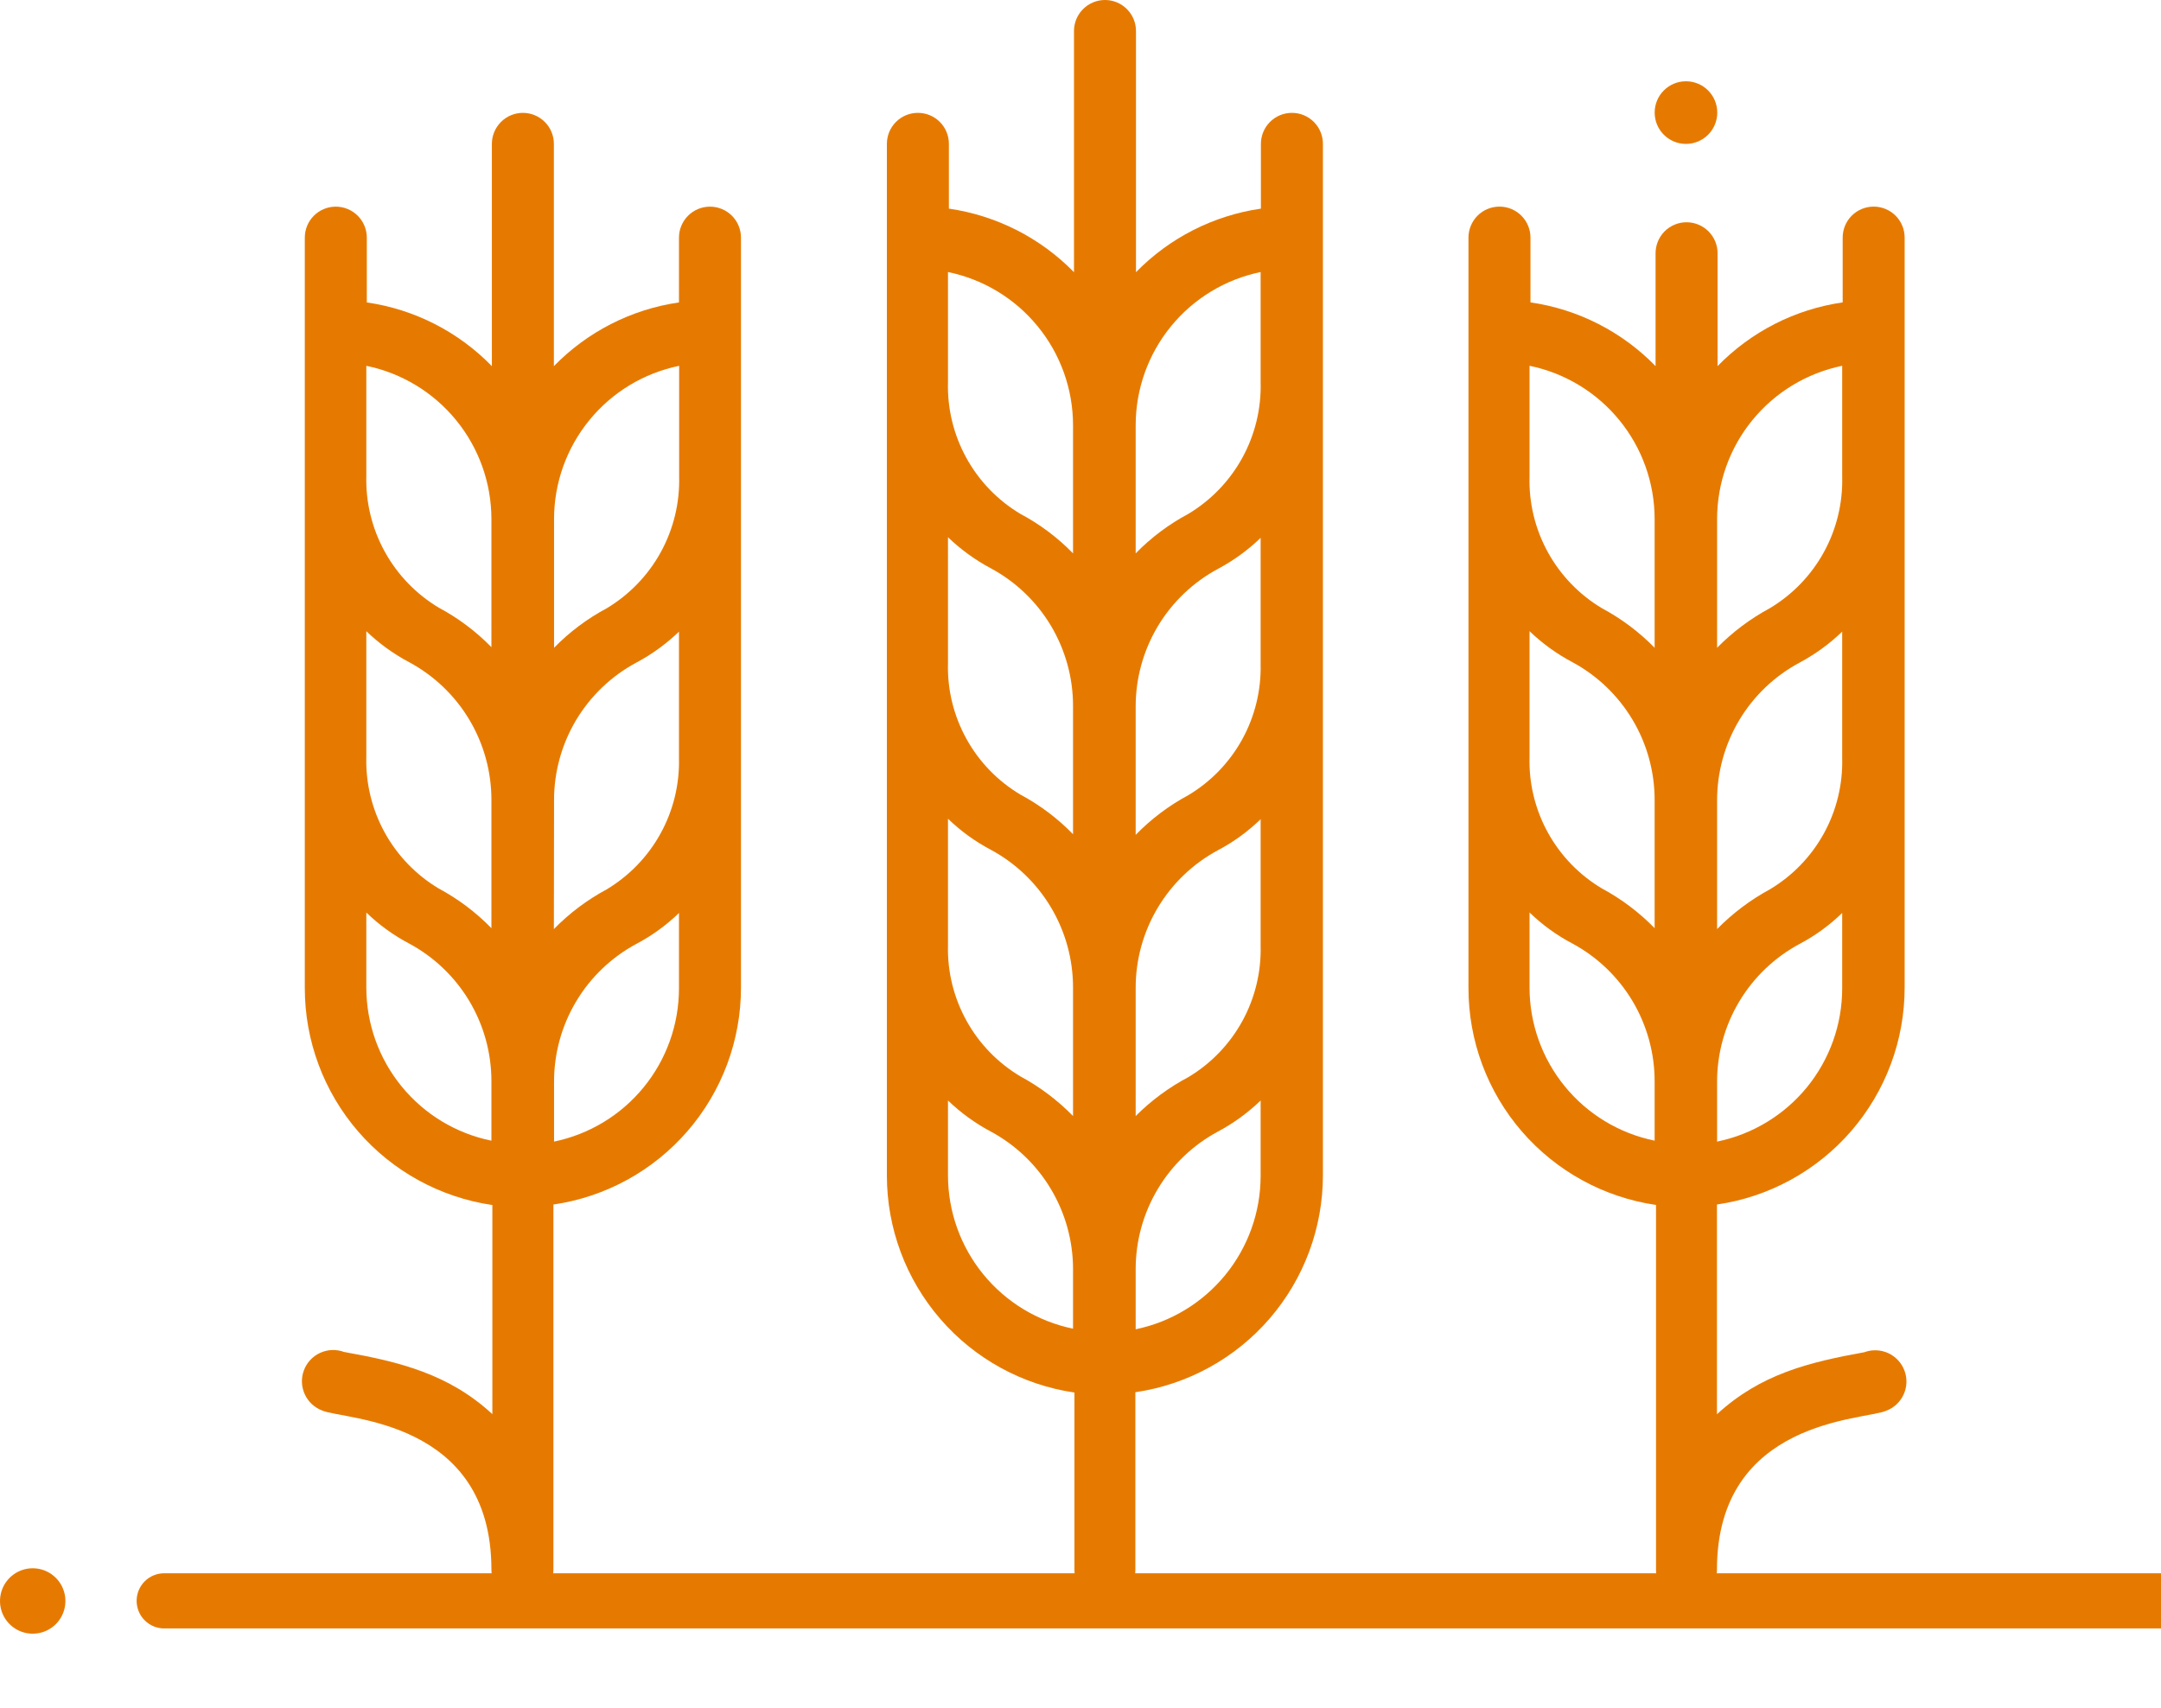
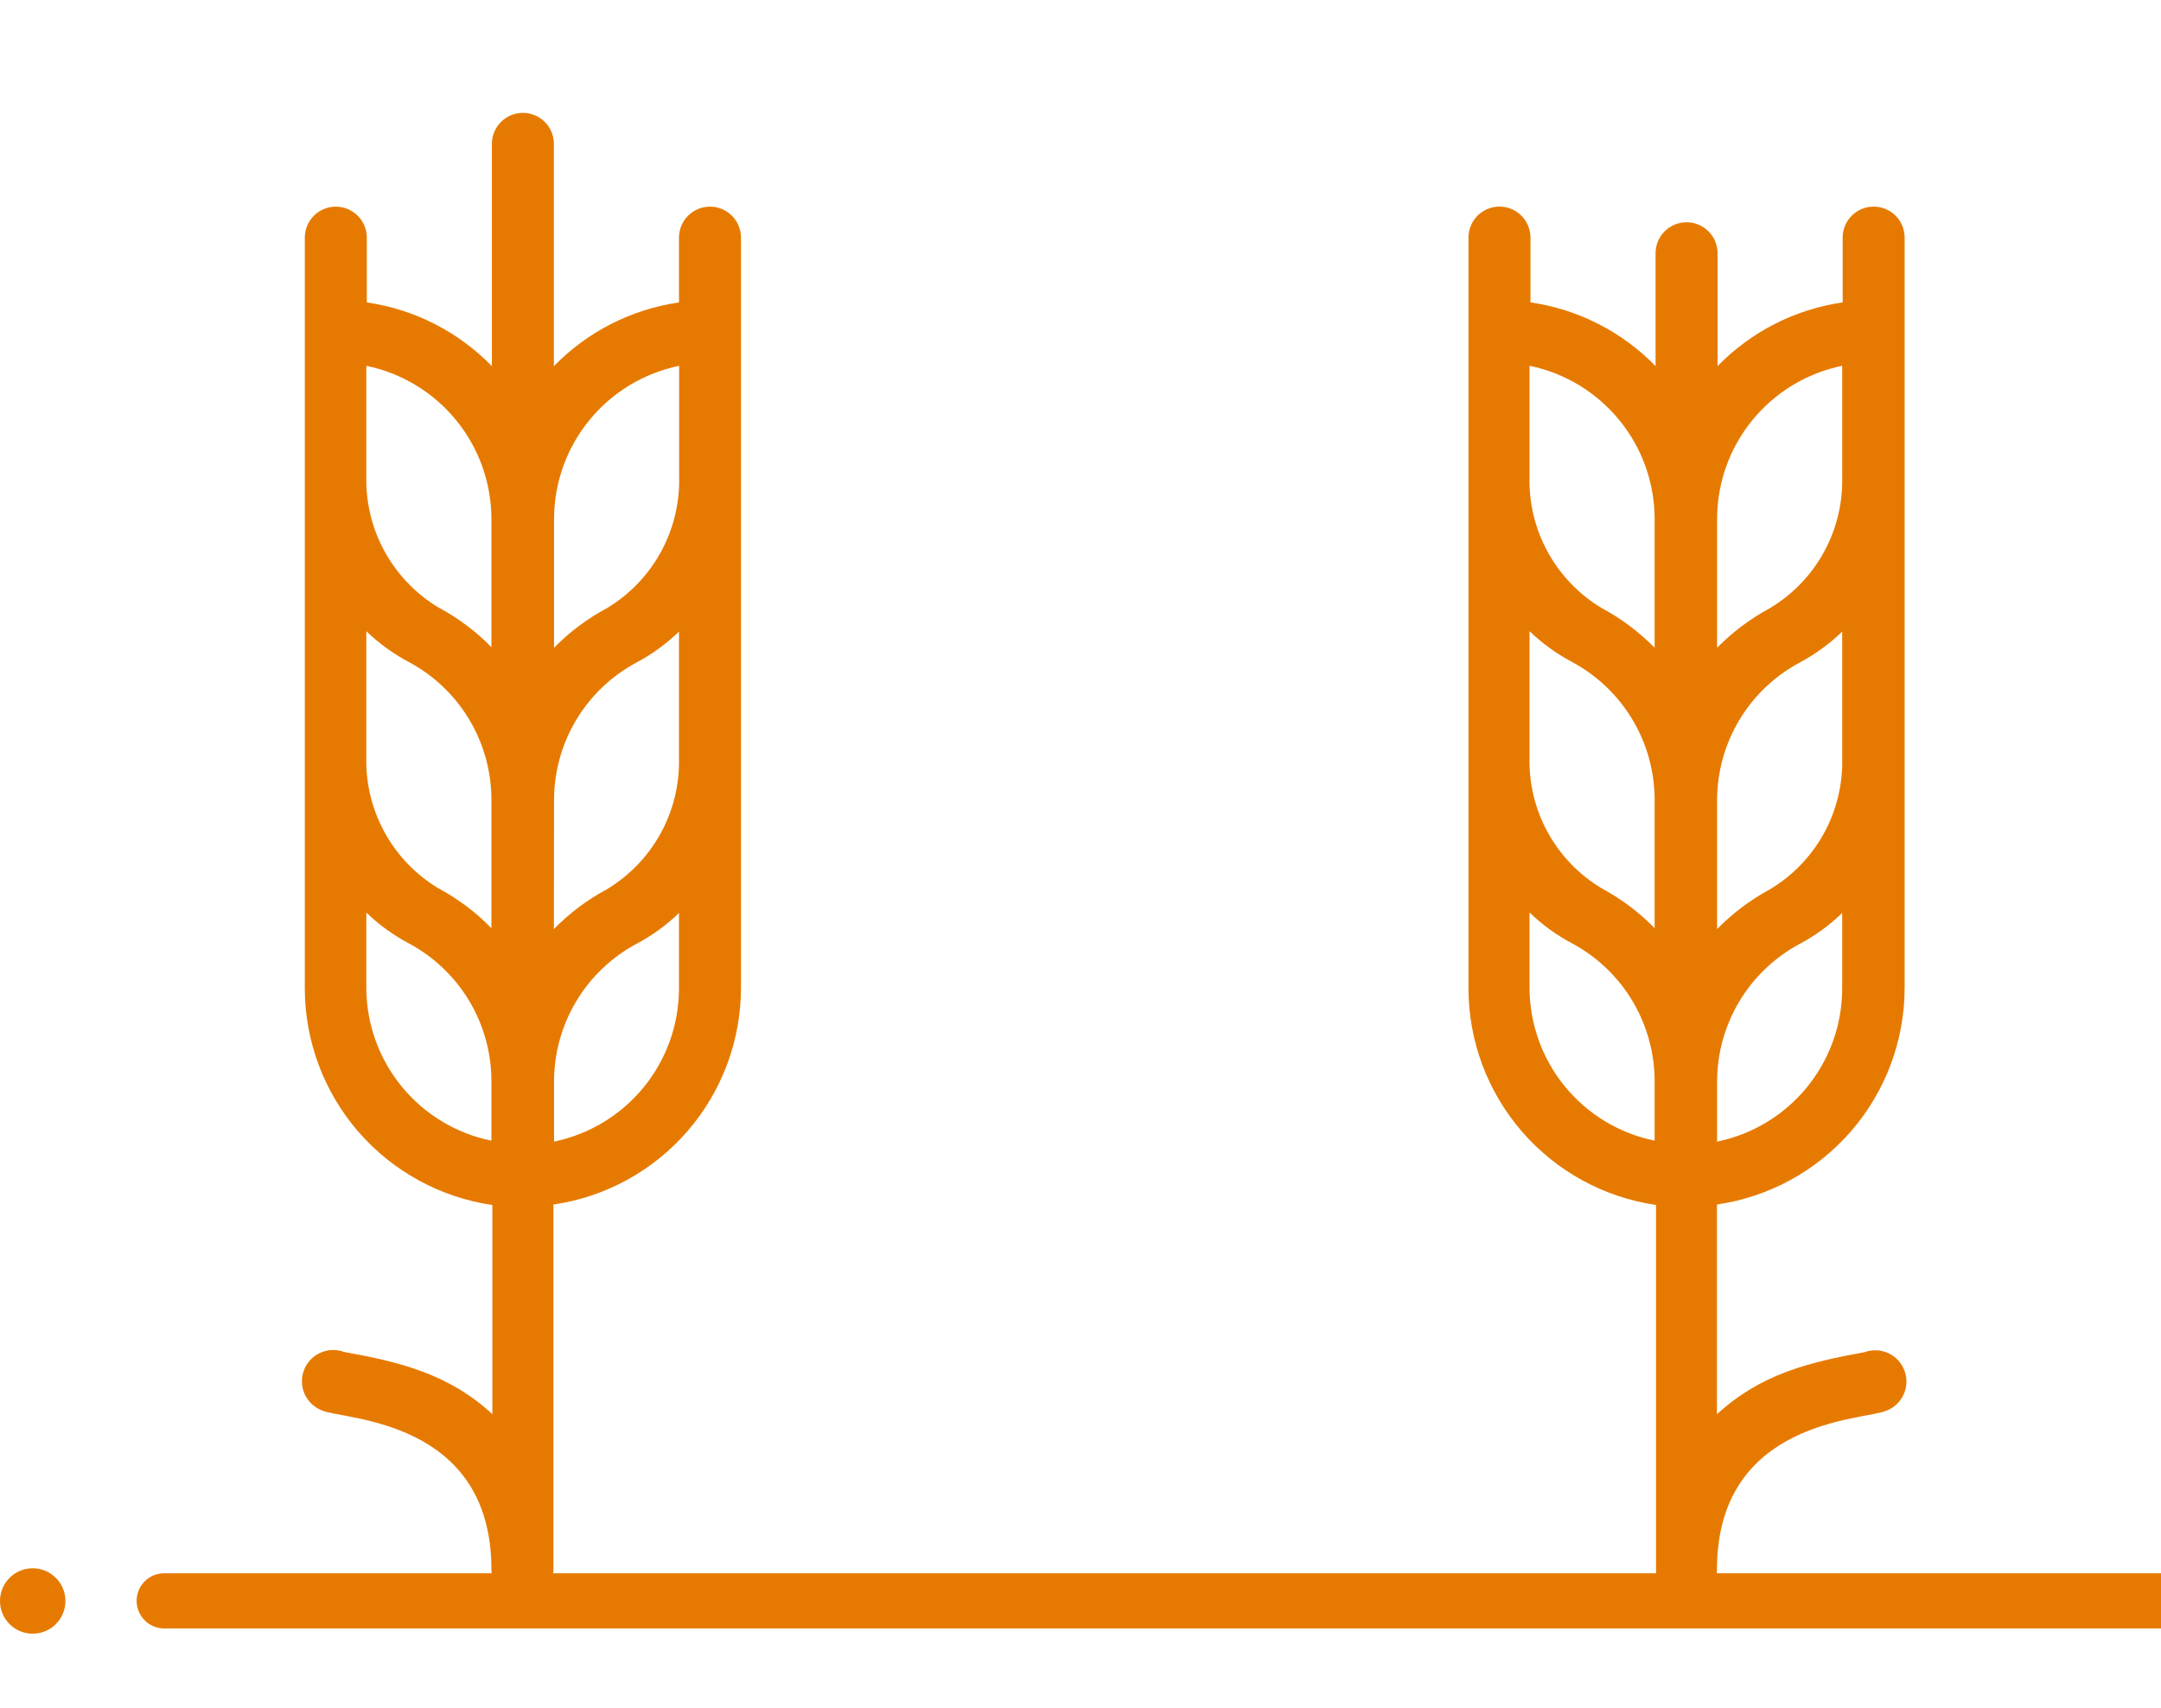
<svg xmlns="http://www.w3.org/2000/svg" width="62" height="49" viewBox="0 0 62 49" fill="none">
  <g clip-path="url(#clip0_44_2)">
    <path d="M48.37 45.931C48.606 45.931 48.833 45.837 48.999 45.67C49.166 45.503 49.26 45.277 49.26 45.041C49.26 40.714 53.502 40.75 54.112 40.478C54.335 40.396 54.516 40.228 54.615 40.012C54.714 39.796 54.724 39.549 54.641 39.327C54.558 39.104 54.391 38.923 54.175 38.823C53.959 38.724 53.712 38.715 53.489 38.797C51.897 39.086 50.518 39.42 49.26 40.576V34.559C50.756 34.342 52.124 33.593 53.113 32.45C54.102 31.306 54.646 29.845 54.645 28.333V6.817C54.645 6.581 54.552 6.355 54.385 6.188C54.218 6.021 53.992 5.928 53.756 5.928C53.52 5.928 53.294 6.021 53.127 6.188C52.96 6.355 52.867 6.581 52.867 6.817V8.676C51.501 8.873 50.24 9.516 49.278 10.504V7.266C49.278 7.03 49.184 6.804 49.017 6.637C48.85 6.471 48.624 6.377 48.388 6.377C48.152 6.377 47.926 6.471 47.759 6.637C47.592 6.804 47.499 7.03 47.499 7.266V10.504C46.536 9.516 45.275 8.873 43.91 8.676V6.817C43.91 6.581 43.816 6.355 43.649 6.188C43.482 6.021 43.256 5.928 43.02 5.928C42.784 5.928 42.558 6.021 42.391 6.188C42.225 6.355 42.131 6.581 42.131 6.817V28.346C42.13 29.858 42.673 31.318 43.662 32.462C44.65 33.605 46.017 34.354 47.512 34.572V45.046C47.513 45.276 47.603 45.496 47.763 45.661C47.923 45.826 48.141 45.923 48.37 45.931ZM43.883 18.109C44.249 18.461 44.662 18.76 45.111 18.998C45.825 19.382 46.421 19.953 46.837 20.649C47.253 21.345 47.472 22.141 47.472 22.952V26.63C47.028 26.176 46.519 25.792 45.96 25.491C45.309 25.104 44.773 24.549 44.408 23.886C44.043 23.222 43.862 22.473 43.883 21.715V18.109ZM49.264 22.965C49.264 22.154 49.484 21.357 49.9 20.661C50.317 19.965 50.915 19.395 51.63 19.012C52.077 18.773 52.489 18.474 52.853 18.122V21.742C52.874 22.499 52.693 23.248 52.328 23.912C51.963 24.576 51.427 25.13 50.776 25.518C50.218 25.82 49.709 26.204 49.264 26.656V22.965ZM49.264 32.749V31.037C49.264 30.226 49.484 29.429 49.901 28.733C50.318 28.037 50.915 27.467 51.63 27.083C52.078 26.847 52.49 26.547 52.853 26.194V28.36C52.853 29.393 52.495 30.395 51.841 31.196C51.187 31.996 50.277 32.547 49.264 32.754V32.749ZM52.853 10.513V13.67C52.874 14.428 52.693 15.178 52.328 15.842C51.963 16.507 51.427 17.062 50.776 17.451C50.218 17.751 49.709 18.133 49.264 18.585V14.889C49.266 13.855 49.623 12.854 50.277 12.054C50.931 11.253 51.841 10.703 52.853 10.495V10.513ZM47.472 14.907V18.585C47.028 18.132 46.518 17.75 45.96 17.451C45.309 17.062 44.773 16.507 44.408 15.842C44.043 15.178 43.862 14.428 43.883 13.67V10.495C44.895 10.703 45.805 11.253 46.459 12.054C47.113 12.854 47.471 13.855 47.472 14.889V14.907ZM43.883 28.346V26.18C44.248 26.534 44.661 26.833 45.111 27.07C45.824 27.454 46.421 28.025 46.837 28.721C47.252 29.417 47.472 30.213 47.472 31.023V32.727C46.459 32.52 45.549 31.97 44.895 31.169C44.241 30.368 43.884 29.367 43.883 28.333V28.346Z" fill="#E67A00" />
-     <path d="M31.685 45.931C31.921 45.931 32.147 45.837 32.314 45.671C32.48 45.504 32.574 45.278 32.574 45.042V39.945C34.069 39.726 35.436 38.977 36.424 37.834C37.412 36.69 37.955 35.23 37.955 33.719V4.127C37.955 3.891 37.862 3.665 37.695 3.498C37.528 3.331 37.302 3.238 37.066 3.238C36.83 3.238 36.604 3.331 36.437 3.498C36.27 3.665 36.176 3.891 36.176 4.127V5.986C34.814 6.183 33.554 6.824 32.592 7.809V0.889C32.592 0.654 32.498 0.427 32.331 0.261C32.165 0.094 31.939 0 31.703 0C31.467 0 31.24 0.094 31.074 0.261C30.907 0.427 30.813 0.654 30.813 0.889V7.809C29.849 6.824 28.588 6.183 27.224 5.986V4.127C27.224 3.891 27.131 3.665 26.964 3.498C26.797 3.331 26.571 3.238 26.335 3.238C26.099 3.238 25.873 3.331 25.706 3.498C25.539 3.665 25.445 3.891 25.445 4.127V33.728C25.445 35.239 25.989 36.699 26.977 37.842C27.965 38.986 29.331 39.735 30.826 39.954V45.042C30.826 45.272 30.916 45.494 31.076 45.66C31.236 45.826 31.454 45.923 31.685 45.931ZM27.198 23.49C27.562 23.844 27.976 24.143 28.425 24.38C29.139 24.764 29.735 25.335 30.151 26.031C30.567 26.727 30.786 27.523 30.786 28.333V32.02C30.343 31.567 29.833 31.183 29.274 30.882C28.627 30.496 28.093 29.945 27.729 29.286C27.364 28.626 27.18 27.882 27.198 27.128V23.49ZM27.198 15.414C27.564 15.766 27.977 16.065 28.425 16.304C29.139 16.688 29.736 17.258 30.152 17.954C30.567 18.651 30.787 19.446 30.786 20.257V23.935C30.344 23.48 29.834 23.096 29.274 22.797C28.623 22.409 28.088 21.855 27.723 21.191C27.358 20.527 27.176 19.778 27.198 19.021V15.414ZM32.583 28.347C32.582 27.536 32.801 26.74 33.217 26.044C33.633 25.347 34.23 24.777 34.945 24.393C35.393 24.157 35.804 23.857 36.168 23.504V27.128C36.188 27.885 36.007 28.633 35.643 29.297C35.279 29.96 34.745 30.515 34.095 30.904C33.538 31.198 33.029 31.575 32.583 32.02V28.347ZM34.095 22.814C33.536 23.114 33.026 23.498 32.583 23.953V20.275C32.582 19.464 32.801 18.668 33.217 17.971C33.633 17.275 34.23 16.705 34.945 16.321C35.392 16.083 35.803 15.784 36.168 15.432V19.056C36.185 19.81 36.002 20.555 35.639 21.215C35.275 21.875 34.742 22.427 34.095 22.814ZM32.583 38.126V36.418C32.582 35.607 32.801 34.811 33.217 34.115C33.633 33.419 34.23 32.848 34.945 32.465C35.392 32.227 35.803 31.927 36.168 31.575V33.741C36.167 34.775 35.81 35.776 35.157 36.577C34.504 37.378 33.595 37.93 32.583 38.139V38.126ZM36.168 7.805V10.962C36.189 11.72 36.008 12.469 35.644 13.133C35.279 13.798 34.745 14.353 34.095 14.743C33.536 15.041 33.026 15.423 32.583 15.877V12.199C32.584 11.166 32.941 10.165 33.594 9.365C34.247 8.564 35.156 8.014 36.168 7.805ZM30.786 12.199V15.877C30.344 15.423 29.834 15.041 29.274 14.743C28.623 14.354 28.088 13.799 27.723 13.134C27.358 12.47 27.177 11.72 27.198 10.962V7.805C28.21 8.013 29.12 8.563 29.773 9.364C30.427 10.164 30.785 11.165 30.786 12.199ZM27.198 33.728V31.575C27.564 31.927 27.977 32.227 28.425 32.465C29.138 32.849 29.735 33.418 30.15 34.114C30.566 34.809 30.786 35.604 30.786 36.414V38.122C29.774 37.913 28.864 37.362 28.21 36.561C27.556 35.759 27.199 34.757 27.198 33.723V33.728Z" fill="#E67A00" />
-     <path d="M48.371 4.129C48.867 4.129 49.269 3.727 49.269 3.23C49.269 2.734 48.867 2.332 48.371 2.332C47.875 2.332 47.473 2.734 47.473 3.23C47.473 3.727 47.875 4.129 48.371 4.129Z" fill="#E67A00" />
    <path d="M9.87 38.789C9.647 38.707 9.4 38.716 9.184 38.816C8.968 38.915 8.8 39.096 8.718 39.319C8.635 39.542 8.645 39.788 8.744 40.004C8.843 40.22 9.024 40.388 9.247 40.471C9.861 40.742 14.099 40.706 14.099 45.033C14.099 45.269 14.193 45.496 14.36 45.662C14.526 45.829 14.753 45.923 14.989 45.923C15.224 45.923 15.451 45.829 15.617 45.662C15.784 45.496 15.878 45.269 15.878 45.033V34.56C17.373 34.342 18.74 33.593 19.728 32.45C20.717 31.306 21.26 29.845 21.259 28.334V6.818C21.259 6.582 21.165 6.356 20.999 6.189C20.832 6.023 20.606 5.929 20.37 5.929C20.134 5.929 19.907 6.023 19.741 6.189C19.574 6.356 19.48 6.582 19.48 6.818V8.677C18.115 8.874 16.854 9.517 15.891 10.505V4.128C15.891 3.892 15.798 3.666 15.631 3.499C15.464 3.332 15.238 3.238 15.002 3.238C14.766 3.238 14.54 3.332 14.373 3.499C14.206 3.666 14.112 3.892 14.112 4.128V10.505C13.15 9.517 11.889 8.874 10.524 8.677V6.818C10.524 6.582 10.43 6.356 10.263 6.189C10.096 6.023 9.87 5.929 9.634 5.929C9.398 5.929 9.172 6.023 9.005 6.189C8.838 6.356 8.745 6.582 8.745 6.818V28.347C8.744 29.859 9.287 31.32 10.275 32.463C11.264 33.606 12.63 34.355 14.126 34.574V40.573C12.872 39.417 11.457 39.074 9.896 38.794L9.87 38.789ZM10.51 18.11C10.876 18.462 11.289 18.761 11.738 18.999C12.452 19.383 13.05 19.953 13.465 20.649C13.881 21.346 14.1 22.142 14.099 22.953V26.631C13.656 26.176 13.146 25.792 12.587 25.492C11.937 25.104 11.402 24.549 11.037 23.886C10.672 23.222 10.49 22.474 10.51 21.717V18.11ZM15.896 22.966C15.894 22.156 16.112 21.36 16.527 20.663C16.943 19.967 17.539 19.397 18.253 19.013C18.701 18.775 19.114 18.475 19.48 18.123V21.743C19.5 22.5 19.318 23.249 18.953 23.912C18.588 24.576 18.053 25.13 17.403 25.519C16.844 25.819 16.334 26.203 15.891 26.657L15.896 22.966ZM15.896 32.75V31.038C15.895 30.227 16.113 29.432 16.528 28.736C16.943 28.039 17.539 27.469 18.253 27.084C18.702 26.848 19.116 26.548 19.48 26.195V28.361C19.479 29.394 19.121 30.396 18.467 31.196C17.814 31.996 16.904 32.547 15.891 32.755L15.896 32.75ZM19.485 10.514V13.671C19.505 14.429 19.323 15.178 18.958 15.843C18.593 16.507 18.058 17.062 17.408 17.452C16.849 17.75 16.339 18.132 15.896 18.586V14.89C15.897 13.857 16.255 12.855 16.909 12.055C17.562 11.254 18.472 10.704 19.485 10.496V10.514ZM14.099 14.89V18.568C13.656 18.115 13.146 17.732 12.587 17.434C11.937 17.044 11.402 16.489 11.037 15.825C10.672 15.161 10.49 14.411 10.51 13.654V10.496C11.523 10.704 12.432 11.254 13.086 12.055C13.74 12.855 14.098 13.857 14.099 14.89ZM10.51 28.347V26.182C10.875 26.535 11.288 26.834 11.738 27.071C12.452 27.455 13.049 28.025 13.465 28.721C13.881 29.418 14.1 30.214 14.099 31.025V32.728C13.086 32.521 12.176 31.971 11.522 31.17C10.868 30.37 10.511 29.368 10.51 28.334V28.347Z" fill="#E67A00" />
    <path d="M85.851 46.722H4.712C4.502 46.722 4.3 46.639 4.152 46.49C4.003 46.342 3.92 46.14 3.92 45.93C3.92 45.72 4.003 45.519 4.152 45.37C4.3 45.222 4.502 45.139 4.712 45.139H85.851C86.061 45.139 86.263 45.222 86.411 45.37C86.56 45.519 86.643 45.72 86.643 45.93C86.643 46.14 86.56 46.342 86.411 46.49C86.263 46.639 86.061 46.722 85.851 46.722Z" fill="#E67A00" />
    <path d="M0.776 45.01C0.973 44.975 1.177 45.005 1.357 45.094C1.536 45.184 1.683 45.329 1.774 45.507C1.865 45.686 1.897 45.89 1.864 46.088C1.831 46.286 1.736 46.468 1.592 46.608C1.448 46.748 1.263 46.838 1.064 46.864C0.865 46.891 0.663 46.854 0.487 46.757C0.311 46.66 0.17 46.51 0.086 46.328C0.002 46.145 -0.021 45.941 0.02 45.744C0.058 45.56 0.15 45.392 0.285 45.261C0.42 45.13 0.591 45.043 0.776 45.01Z" fill="#E67A00" />
  </g>
  <defs>
    <clipPath id="clip0_44_2">
      <rect width="62" height="49" fill="white" />
    </clipPath>
  </defs>
</svg>